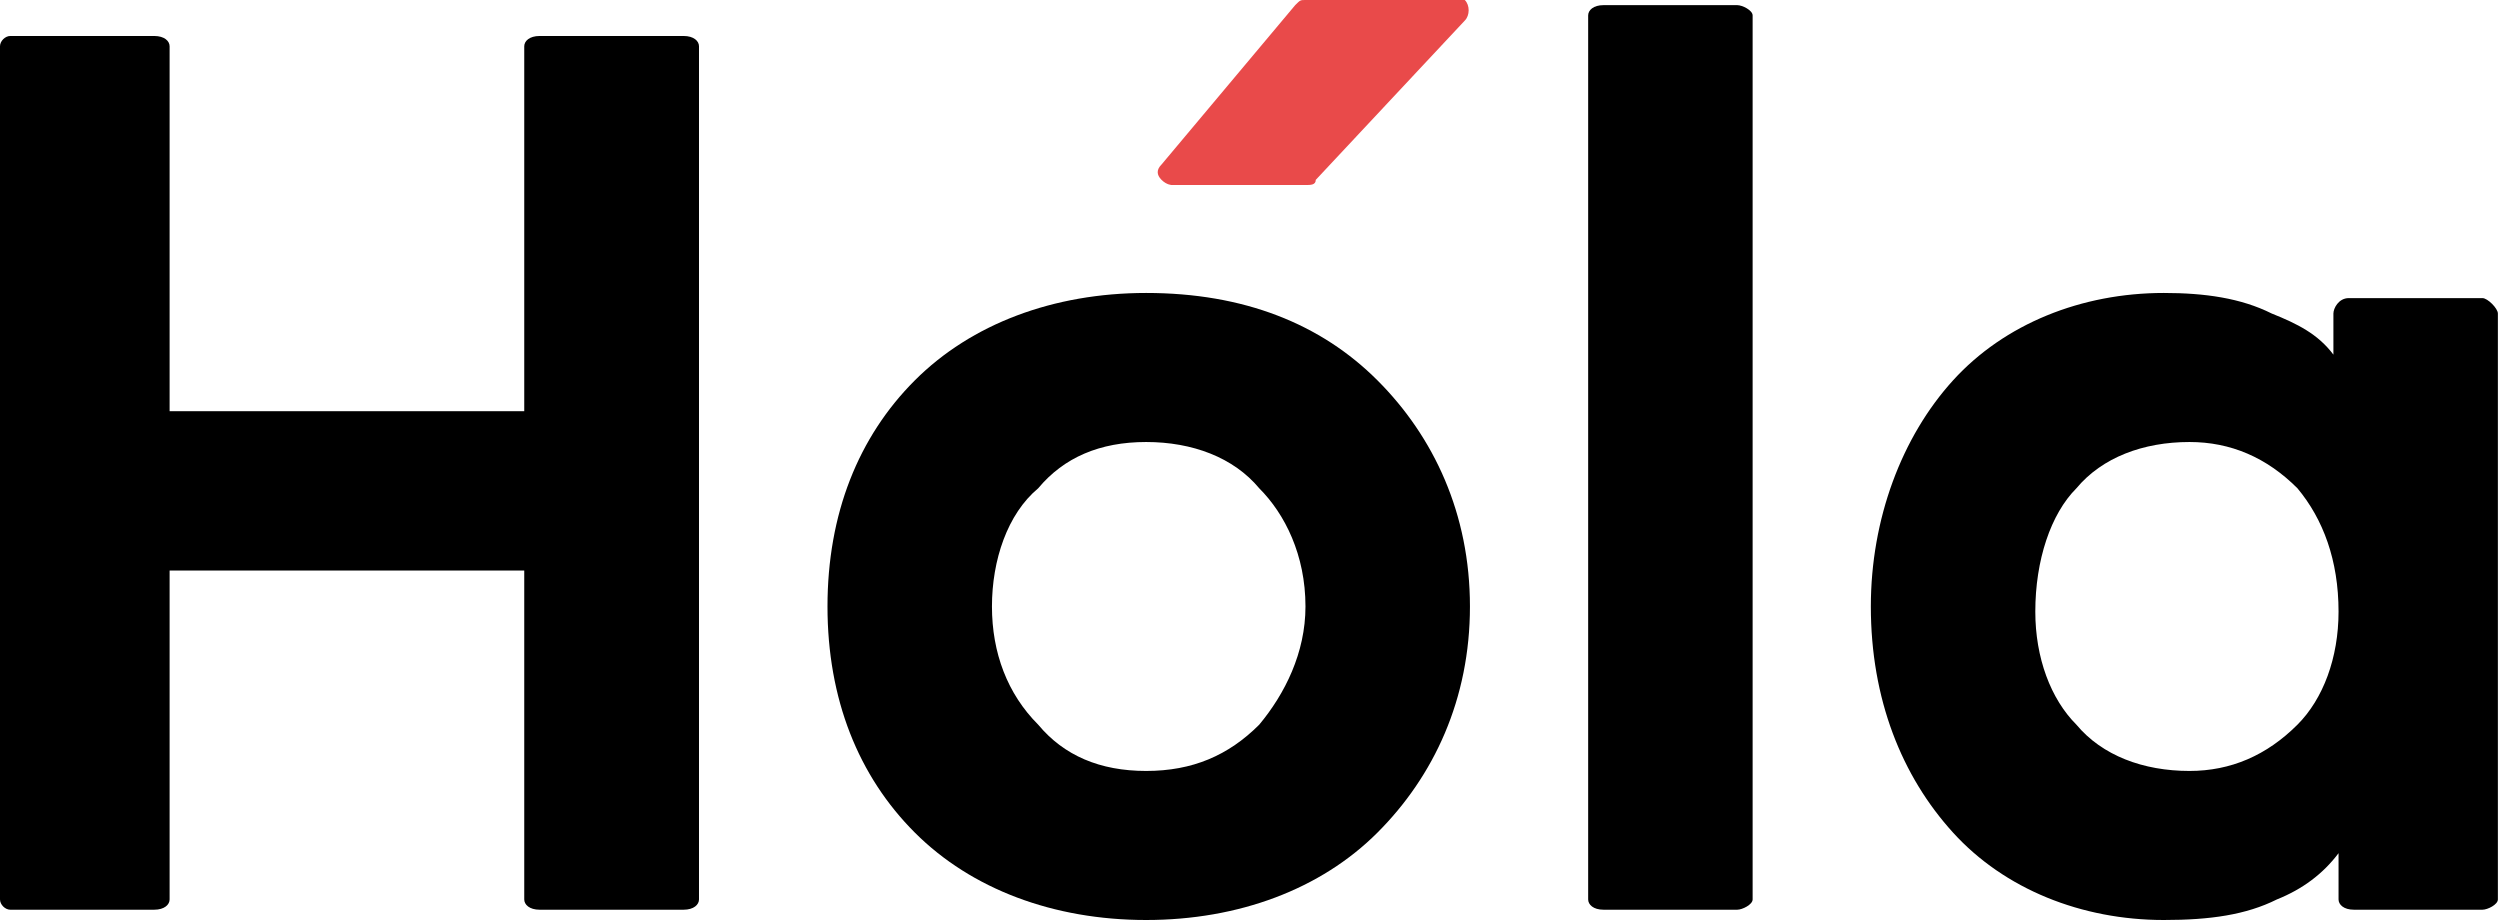
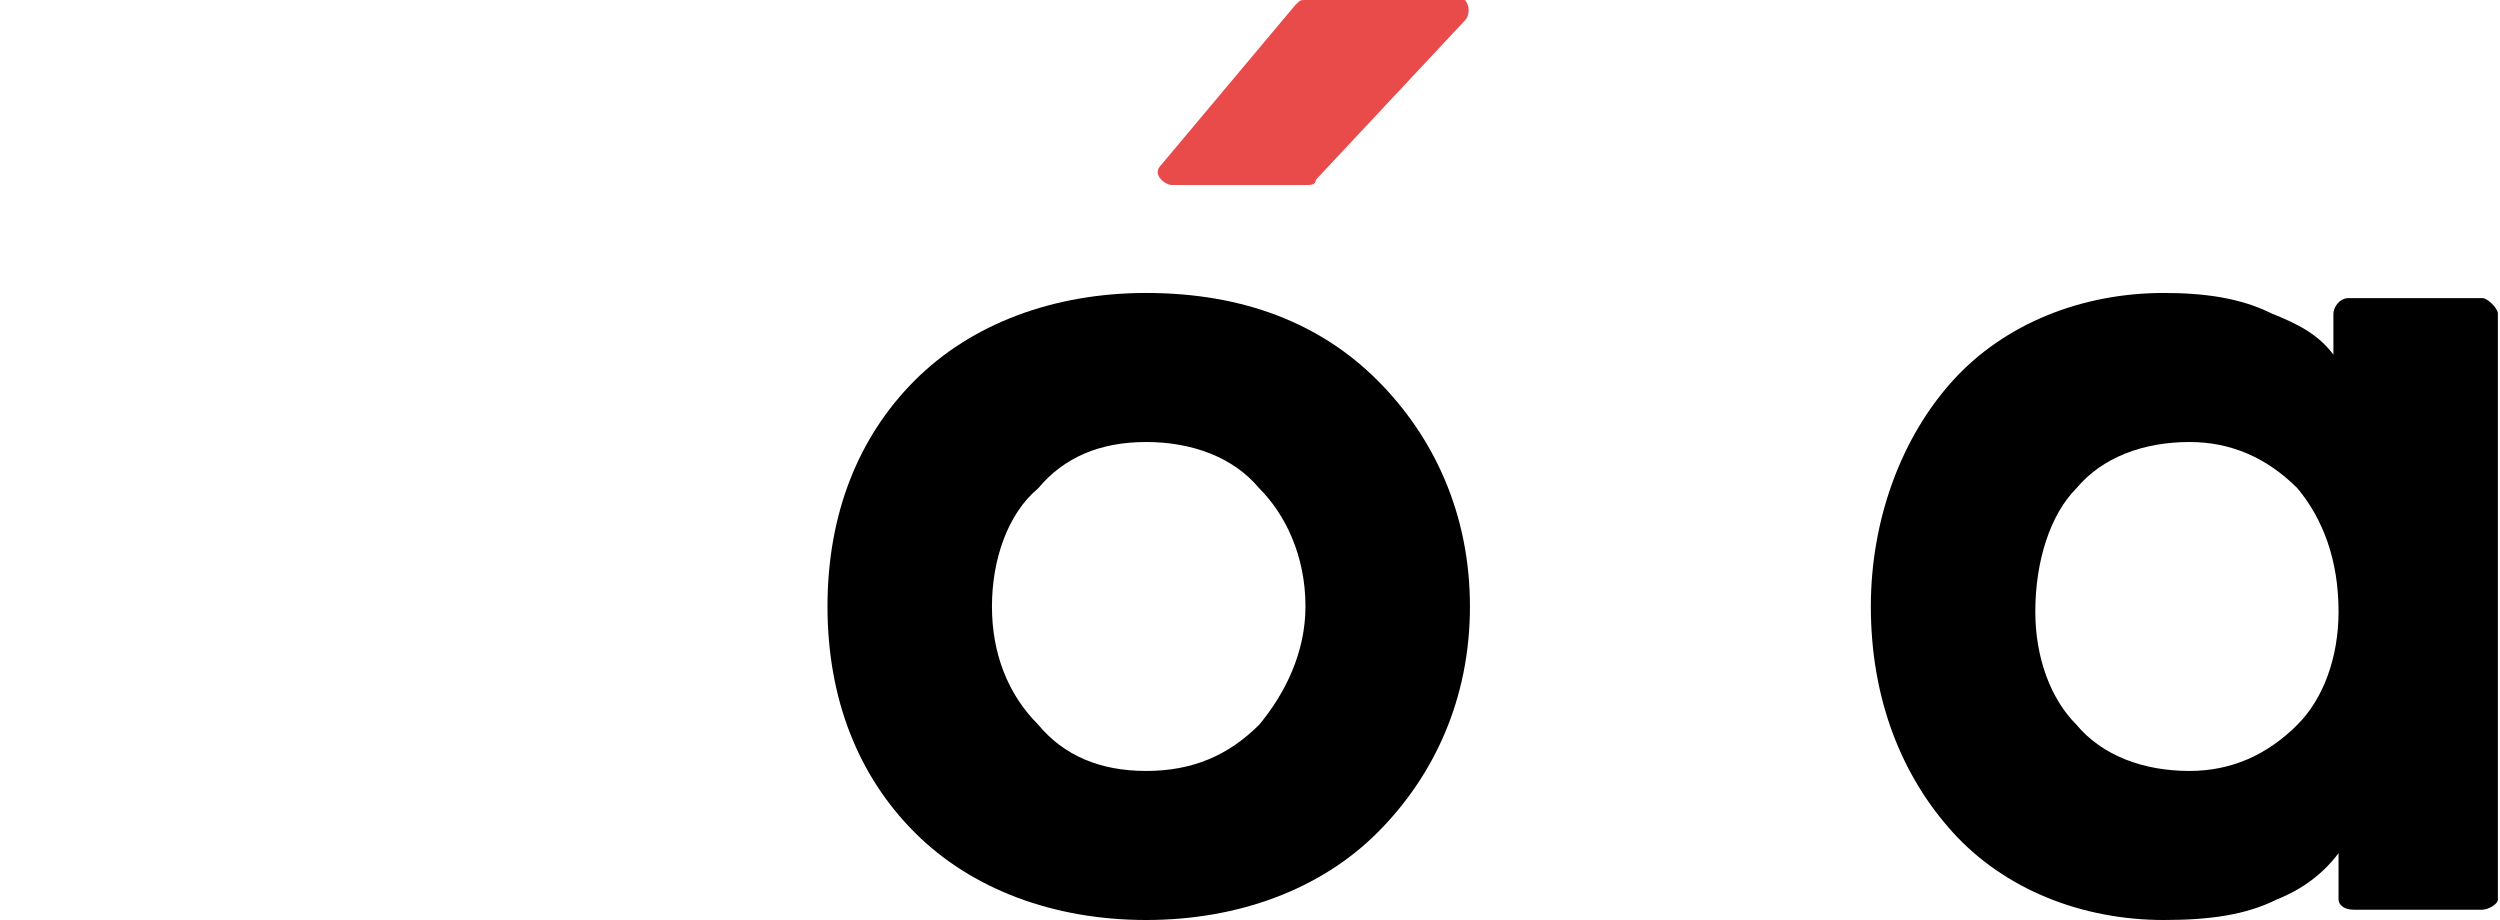
<svg xmlns="http://www.w3.org/2000/svg" width="625" height="230" viewBox="0 0 625 230" fill="none">
  <path d="M569.218 224.86C561.509 228.715 552.514 230 540.95 230C520.391 230 501.118 222.29 488.268 208.156C475.419 194.022 467.71 174.749 467.71 151.62C467.71 129.777 475.419 109.218 488.268 95.084C501.118 80.95 520.391 73.24 540.95 73.24C551.229 73.24 560.224 74.525 567.933 78.38C574.358 80.95 579.497 83.52 583.352 88.659V78.38C583.352 77.095 584.637 74.525 587.207 74.525H620.615C621.9 74.525 624.47 77.095 624.47 78.38V224.86C624.47 226.145 621.9 227.43 620.615 227.43H588.492C585.922 227.43 584.637 226.145 584.637 224.86V213.296C580.782 218.436 575.643 222.29 569.218 224.86ZM519.106 181.173C525.531 188.883 535.81 192.737 547.375 192.737C557.654 192.737 566.648 188.883 574.358 181.173C580.782 174.749 584.637 164.469 584.637 152.905C584.637 140.056 580.782 129.777 574.358 122.067C566.648 114.358 557.654 110.503 547.375 110.503C535.81 110.503 525.531 114.358 519.106 122.067C512.682 128.492 508.827 140.056 508.827 152.905C508.827 164.469 512.682 174.749 519.106 181.173Z" fill="black" />
-   <path d="M434.302 227.43H400.894C398.324 227.43 397.04 226.145 397.04 224.86V3.855C397.04 2.57 398.324 1.285 400.894 1.285H434.302C435.587 1.285 438.157 2.57 438.157 3.855V224.86C438.157 226.145 435.587 227.43 434.302 227.43Z" fill="black" />
  <path d="M344.358 208.156C330.224 222.29 309.665 230 286.536 230C263.408 230 242.849 222.29 228.715 208.156C214.581 194.022 206.872 174.749 206.872 151.62C206.872 128.492 214.581 109.218 228.715 95.084C242.849 80.95 263.408 73.24 286.536 73.24C310.95 73.24 330.224 80.95 344.358 95.084C358.492 109.218 367.486 128.492 367.486 151.62C367.486 174.749 358.492 194.022 344.358 208.156ZM259.553 181.173C265.978 188.883 274.972 192.737 286.536 192.737C298.101 192.737 307.095 188.883 314.805 181.173C321.229 173.464 326.369 163.184 326.369 151.62C326.369 138.771 321.229 128.492 314.805 122.067C308.38 114.358 298.101 110.503 286.536 110.503C274.972 110.503 265.978 114.358 259.553 122.067C251.844 128.492 247.989 140.056 247.989 151.62C247.989 163.184 251.844 173.464 259.553 181.173Z" fill="black" />
-   <path d="M38.547 227.43H2.57C1.285 227.43 0 226.145 0 224.861V11.564C0 10.279 1.285 8.995 2.57 8.995H38.547C41.117 8.995 42.402 10.279 42.402 11.564V102.793H131.062V11.564C131.062 10.279 132.346 8.995 134.916 8.995H170.894C173.464 8.995 174.749 10.279 174.749 11.564V224.861C174.749 226.145 173.464 227.43 170.894 227.43H134.916C132.346 227.43 131.062 226.145 131.062 224.861V142.626H42.402V224.861C42.402 226.145 41.117 227.43 38.547 227.43Z" fill="black" />
  <path d="M326.369 46.257H292.961C292.961 46.257 291.676 46.257 290.391 44.972C289.106 43.687 289.106 42.402 290.391 41.117L323.799 1.285C325.084 0 325.084 0 326.369 0H363.631C364.916 0 366.201 0 366.201 0C367.486 1.285 367.486 3.855 366.201 5.14L328.939 44.972C328.939 46.257 327.654 46.257 326.369 46.257Z" fill="#E94A4A" />
</svg>